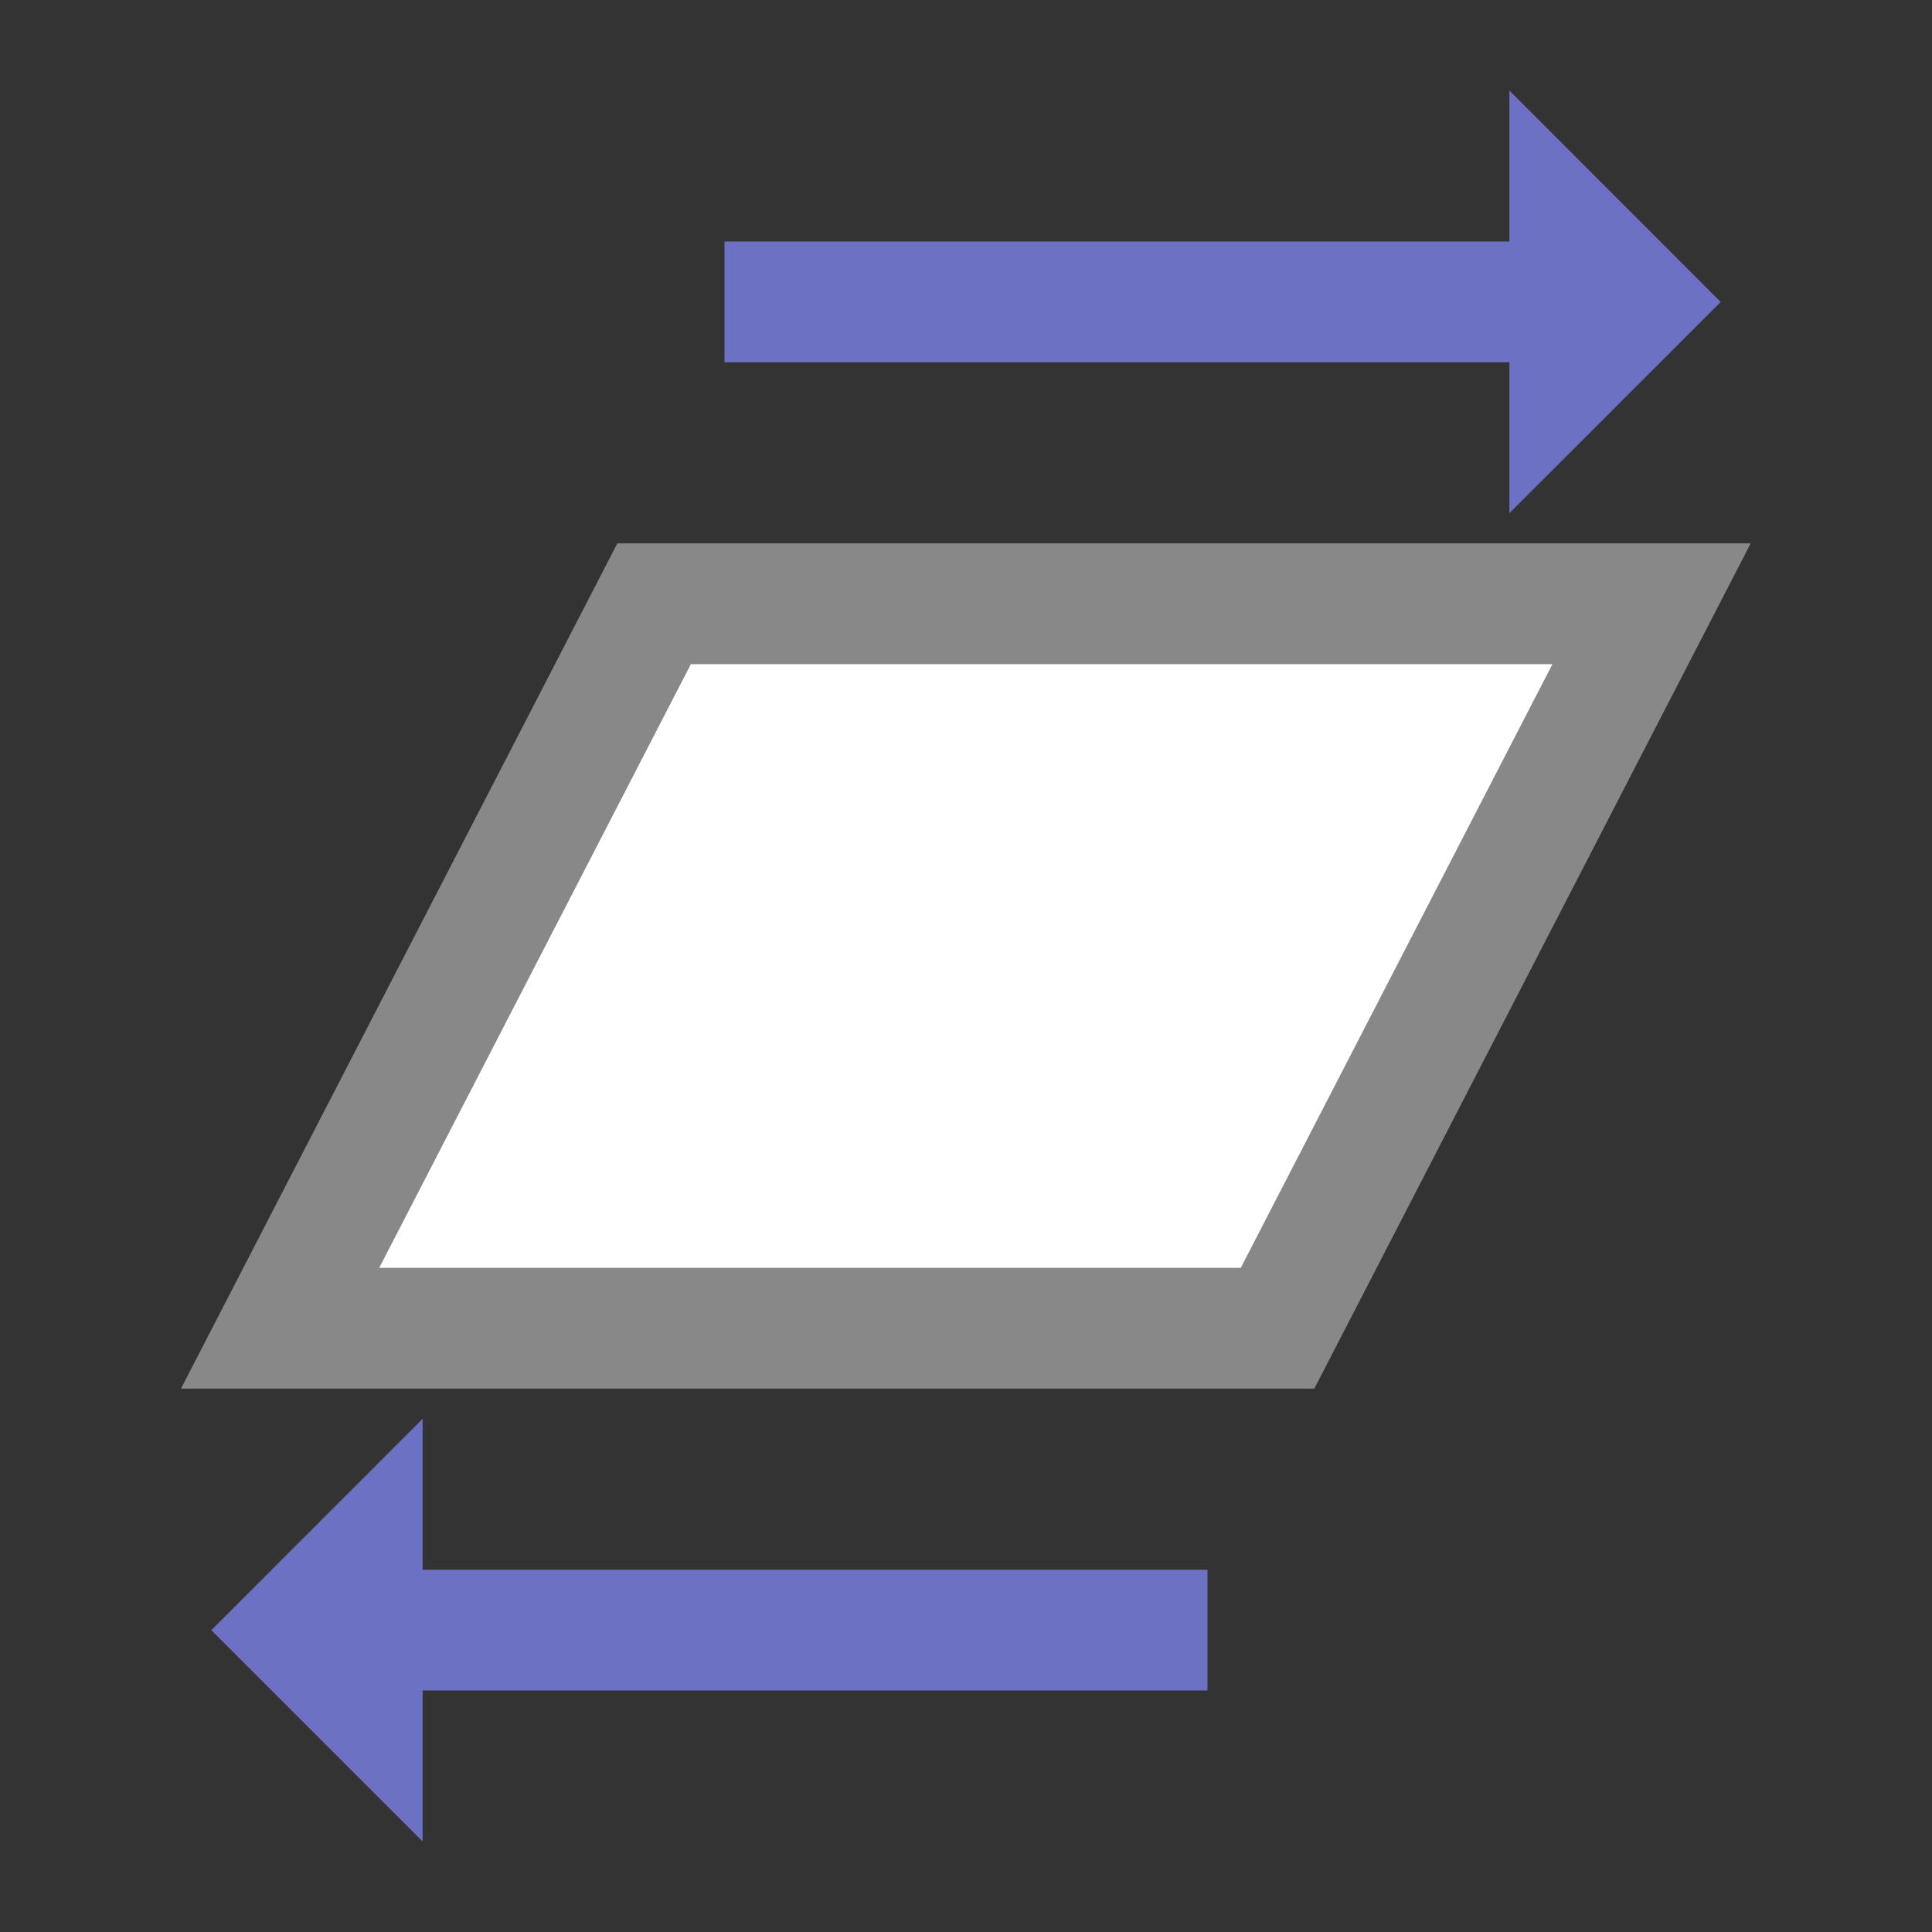
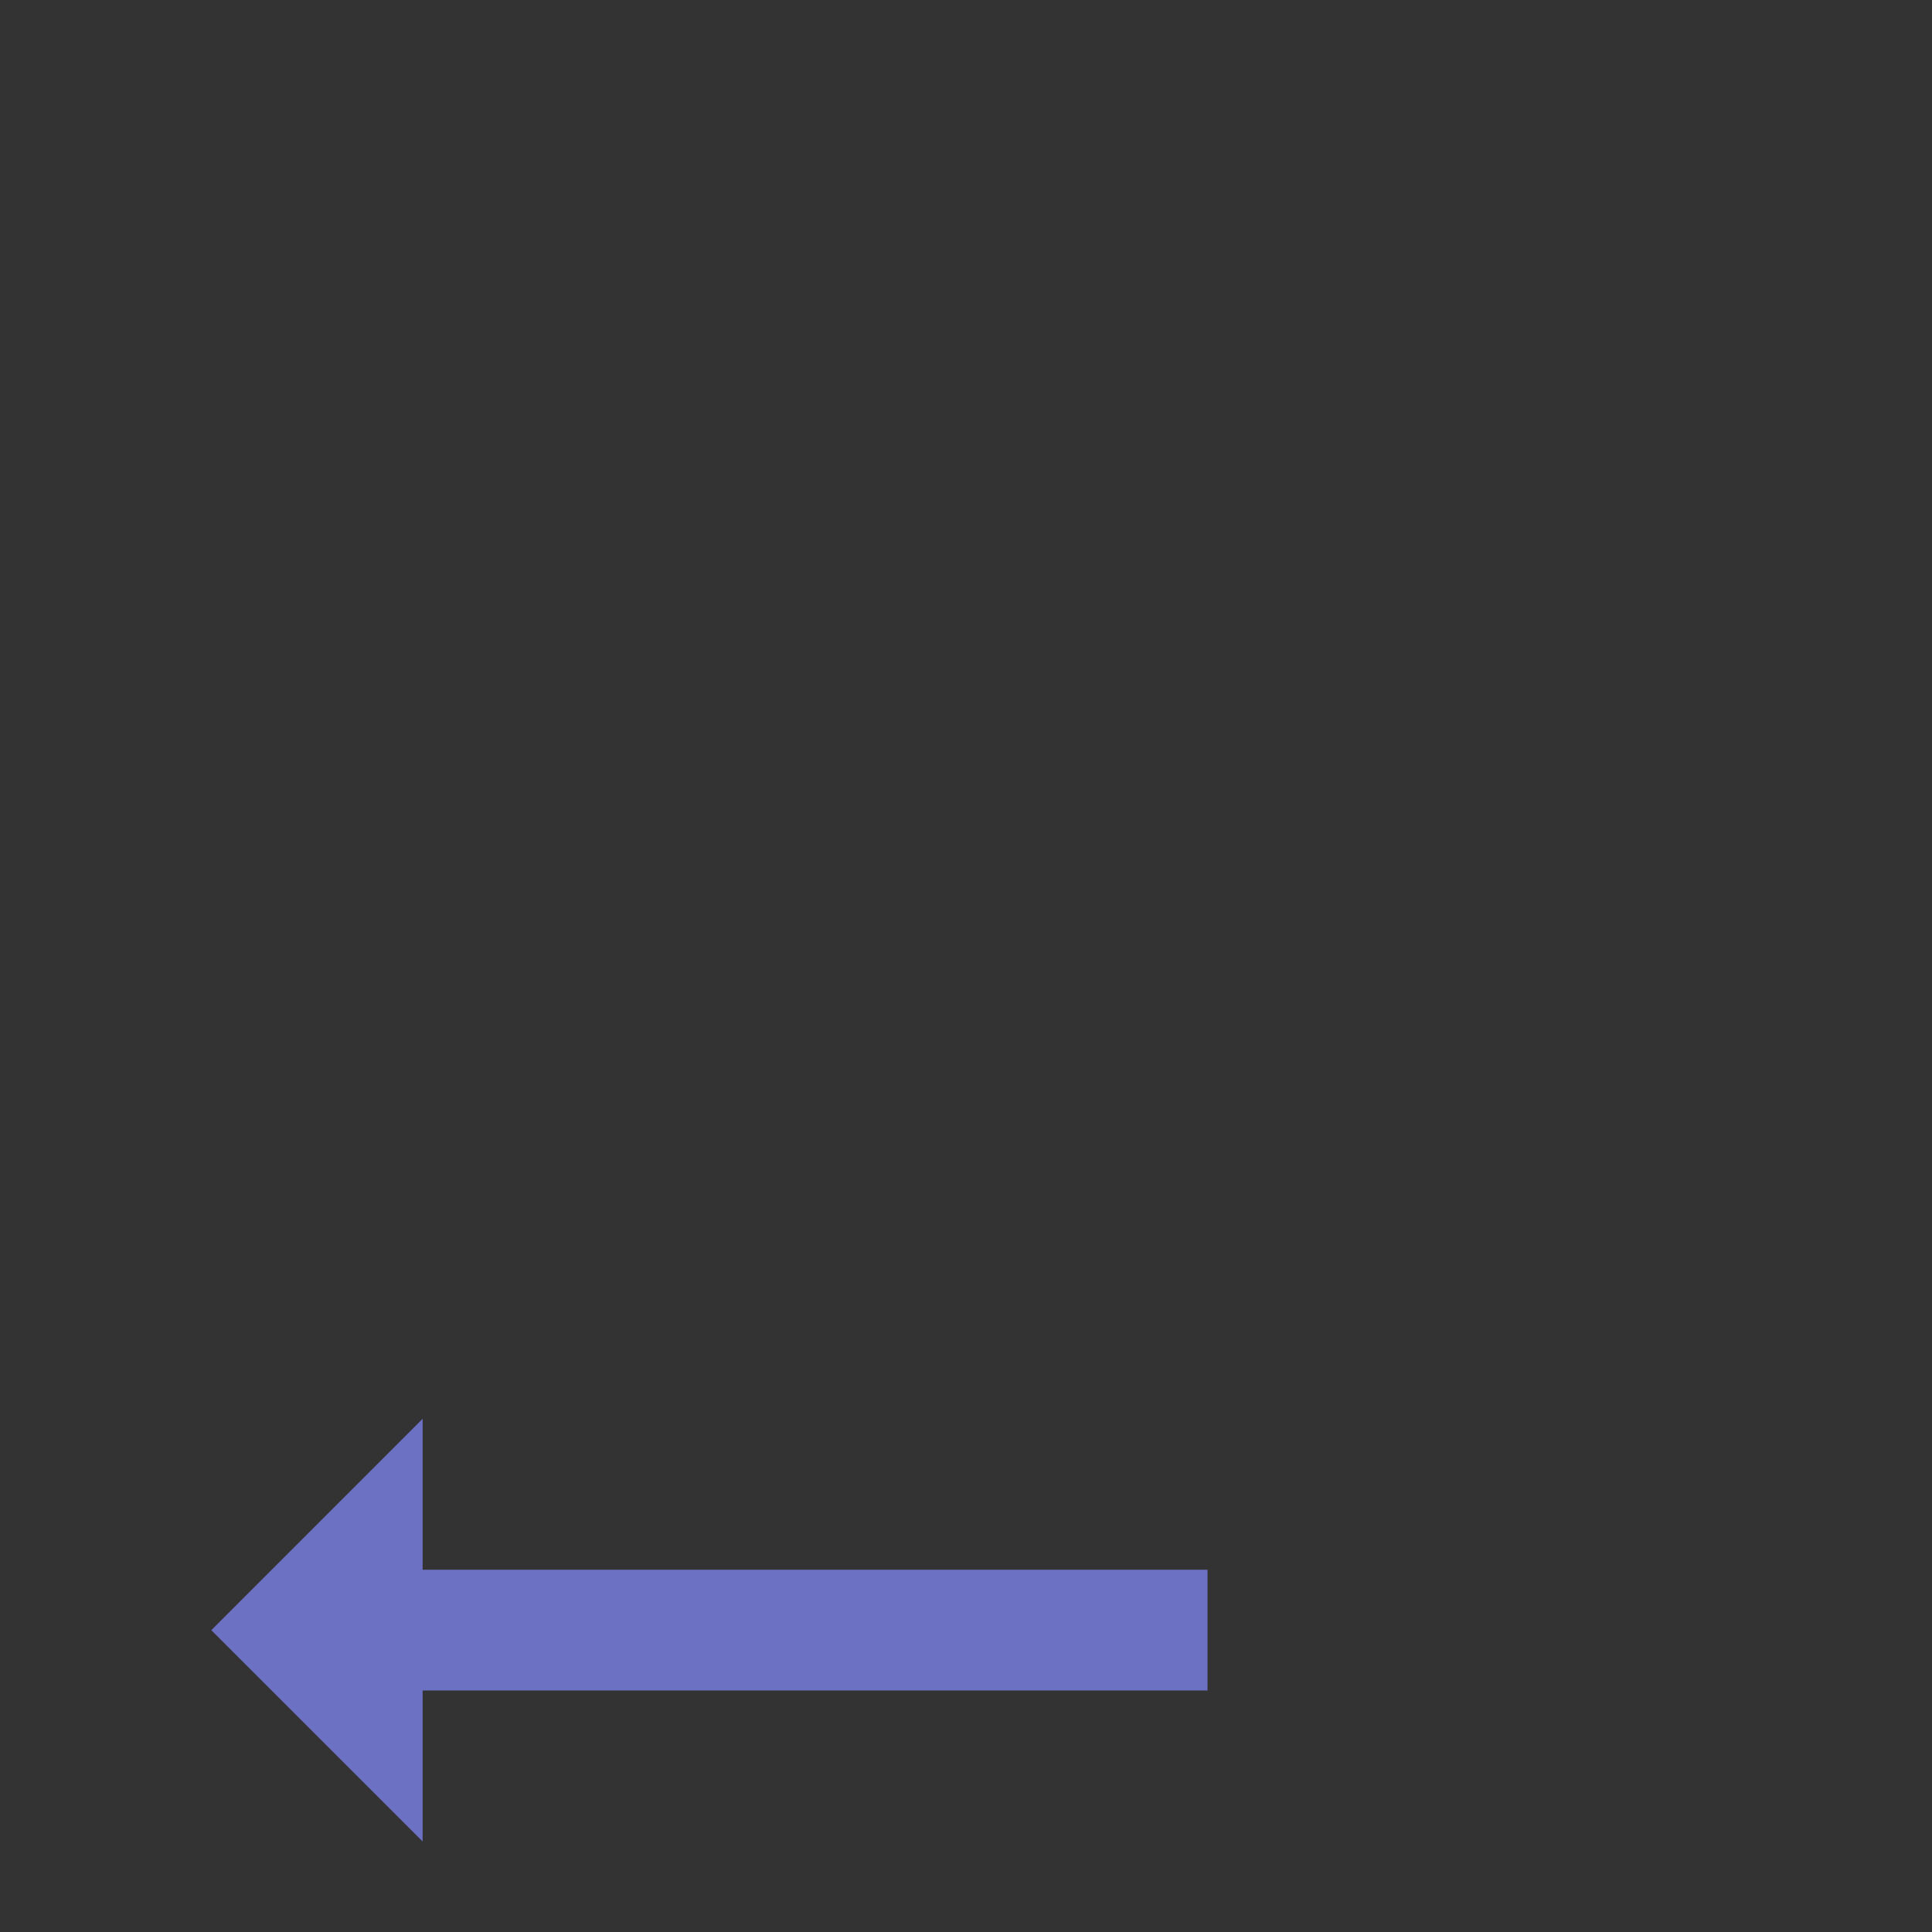
<svg xmlns="http://www.w3.org/2000/svg" viewBox="0 0 32 32">
  <rect x="0" y="0" width="32" height="32" fill="#333333" stroke="none" />
  <path style="stroke-opacity:1;fill:none;stroke:#6c71c4;stroke-linecap:butt;stroke-linejoin:miter;stroke-width:2" d="m 20 27 -14 0" />
  <path style="fill:#6c71c4;fill-opacity:1;stroke:none;fill-rule:evenodd" d="m 7 23.5 -3.5 3.501 3.5 3.499 z" />
-   <path style="stroke-opacity:1;fill:#fff;fill-opacity:1;stroke:#888;fill-rule:evenodd;stroke-linejoin:miter;stroke-width:2" d="m 21.16 22 -16.521 0 6.195 -12 16.521 0 z" />
-   <path style="stroke-opacity:1;fill:none;stroke:#6c71c4;stroke-linecap:butt;stroke-linejoin:miter;stroke-width:2" d="m 12 5 14 0" />
-   <path style="fill:#6c71c4;fill-opacity:1;stroke:none;fill-rule:evenodd" d="m 25 1.5 3.5 3.501 -3.5 3.499 z" />
</svg>